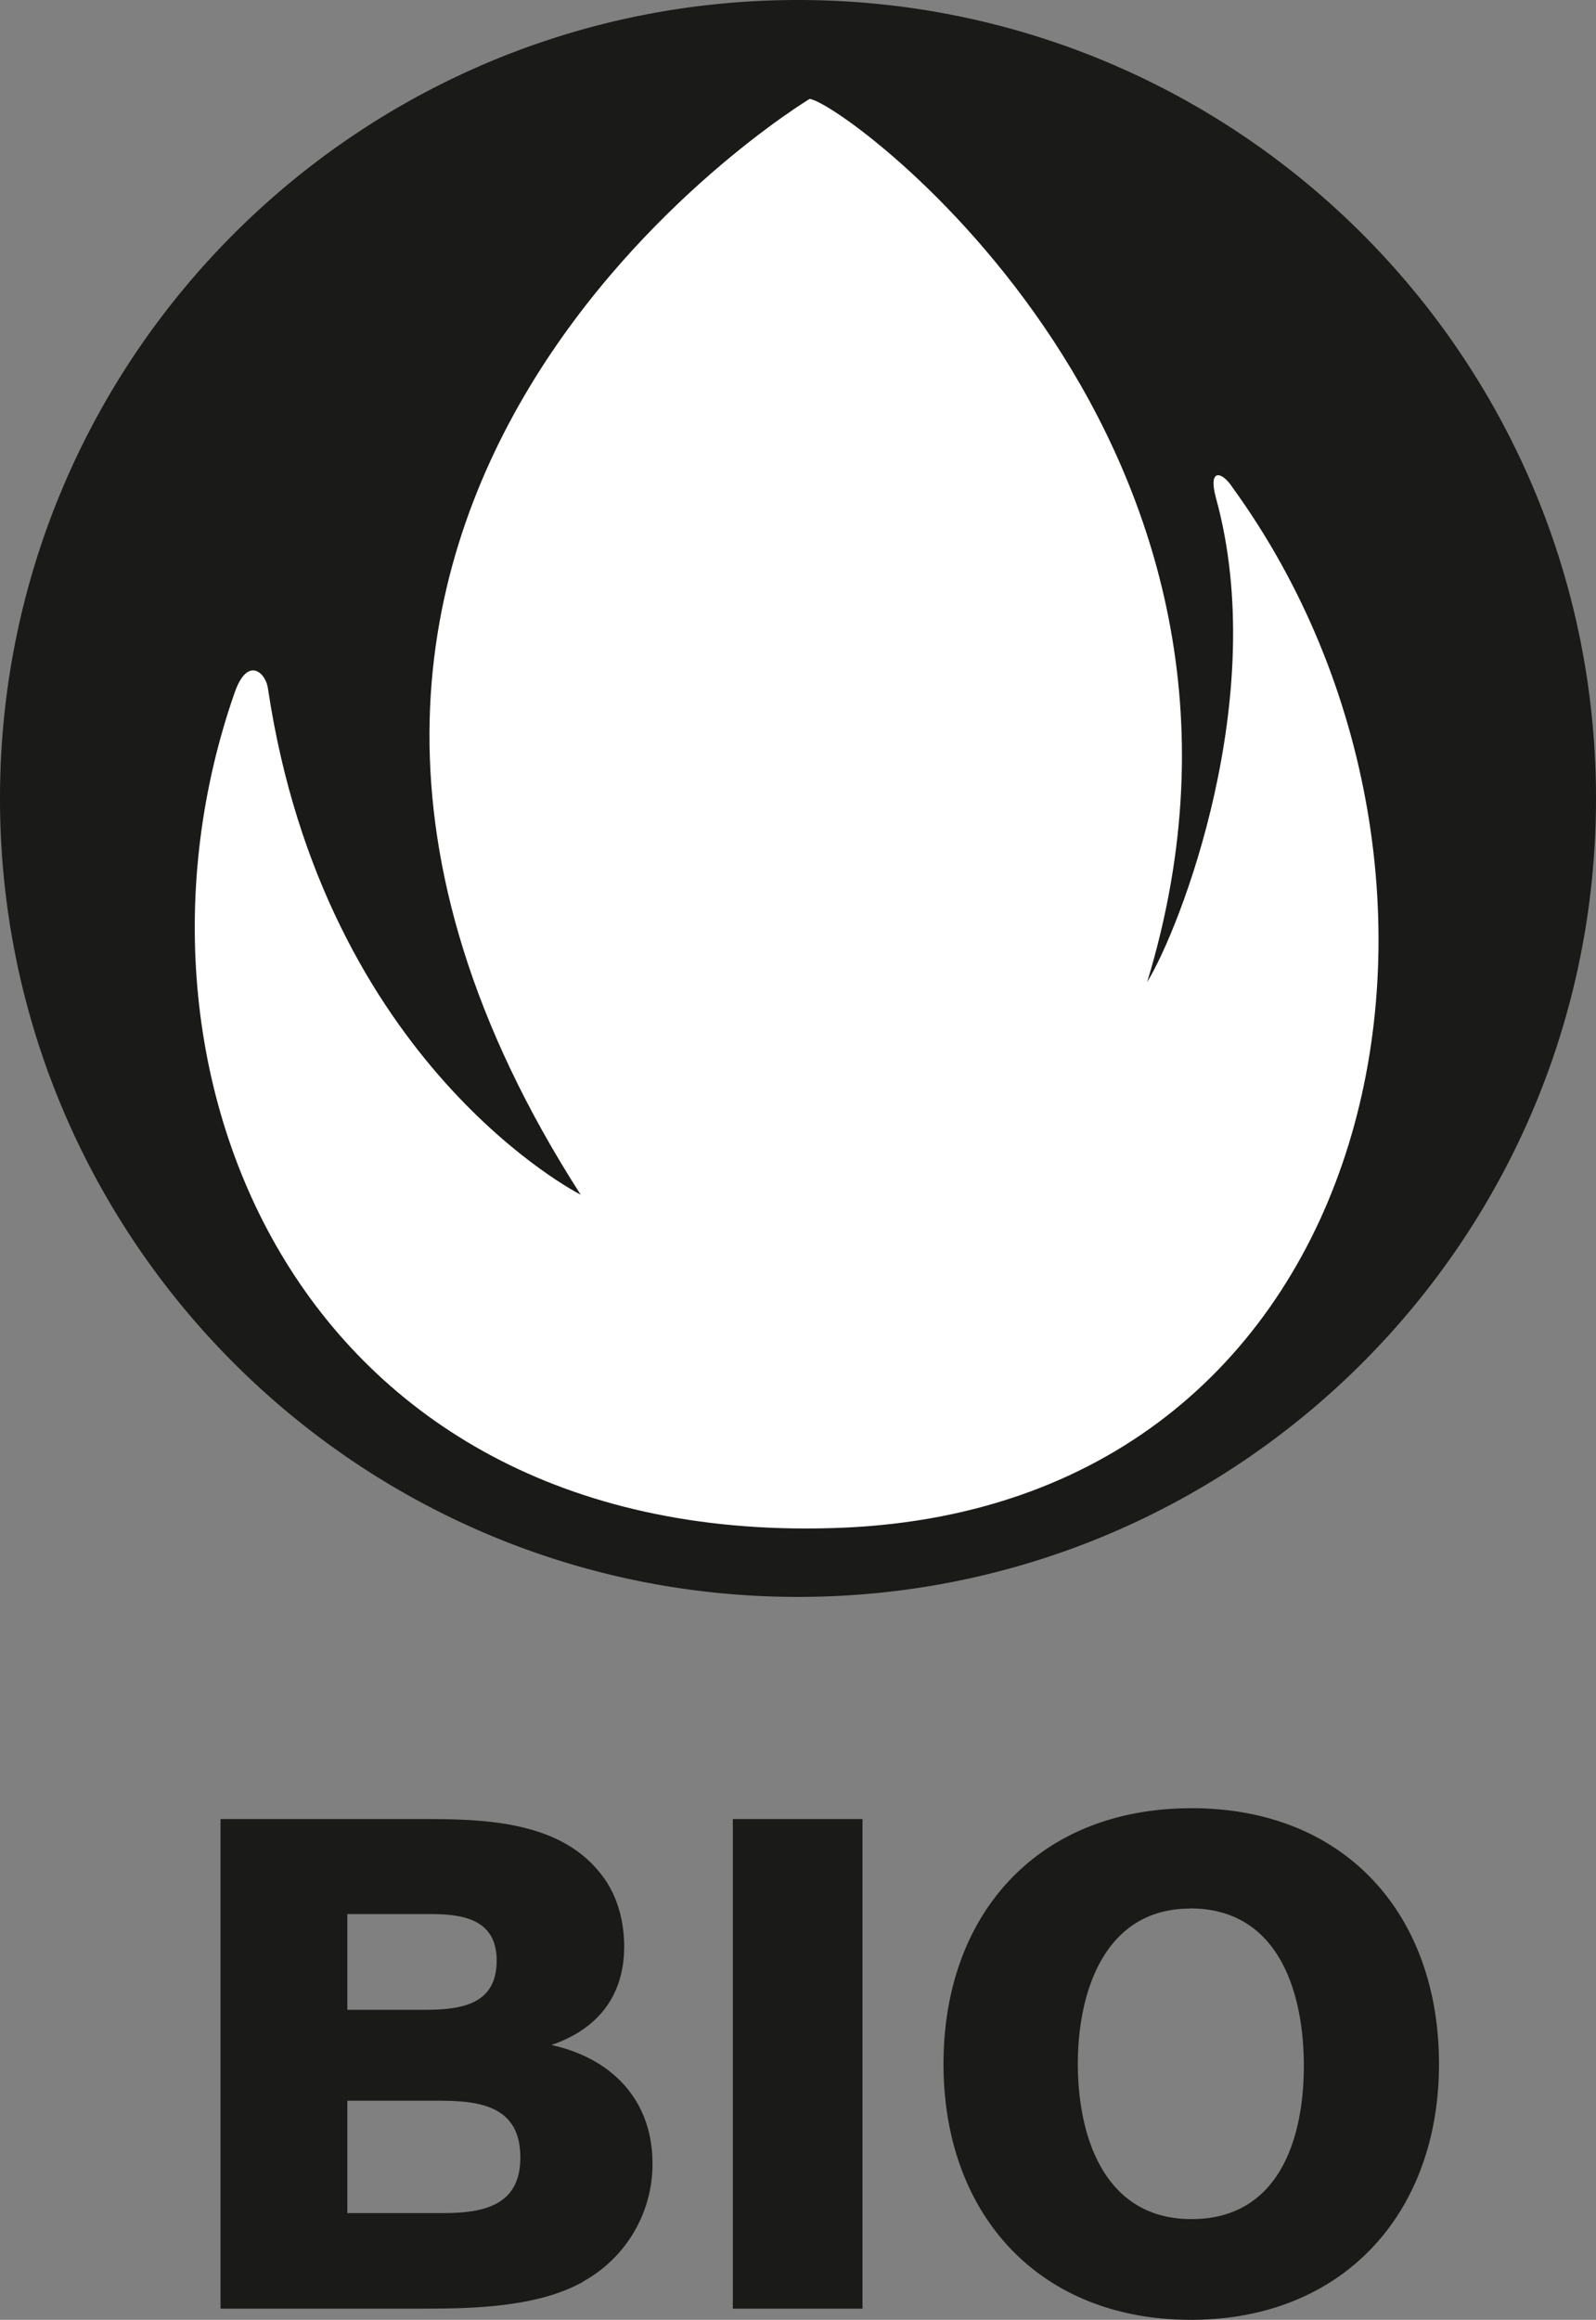
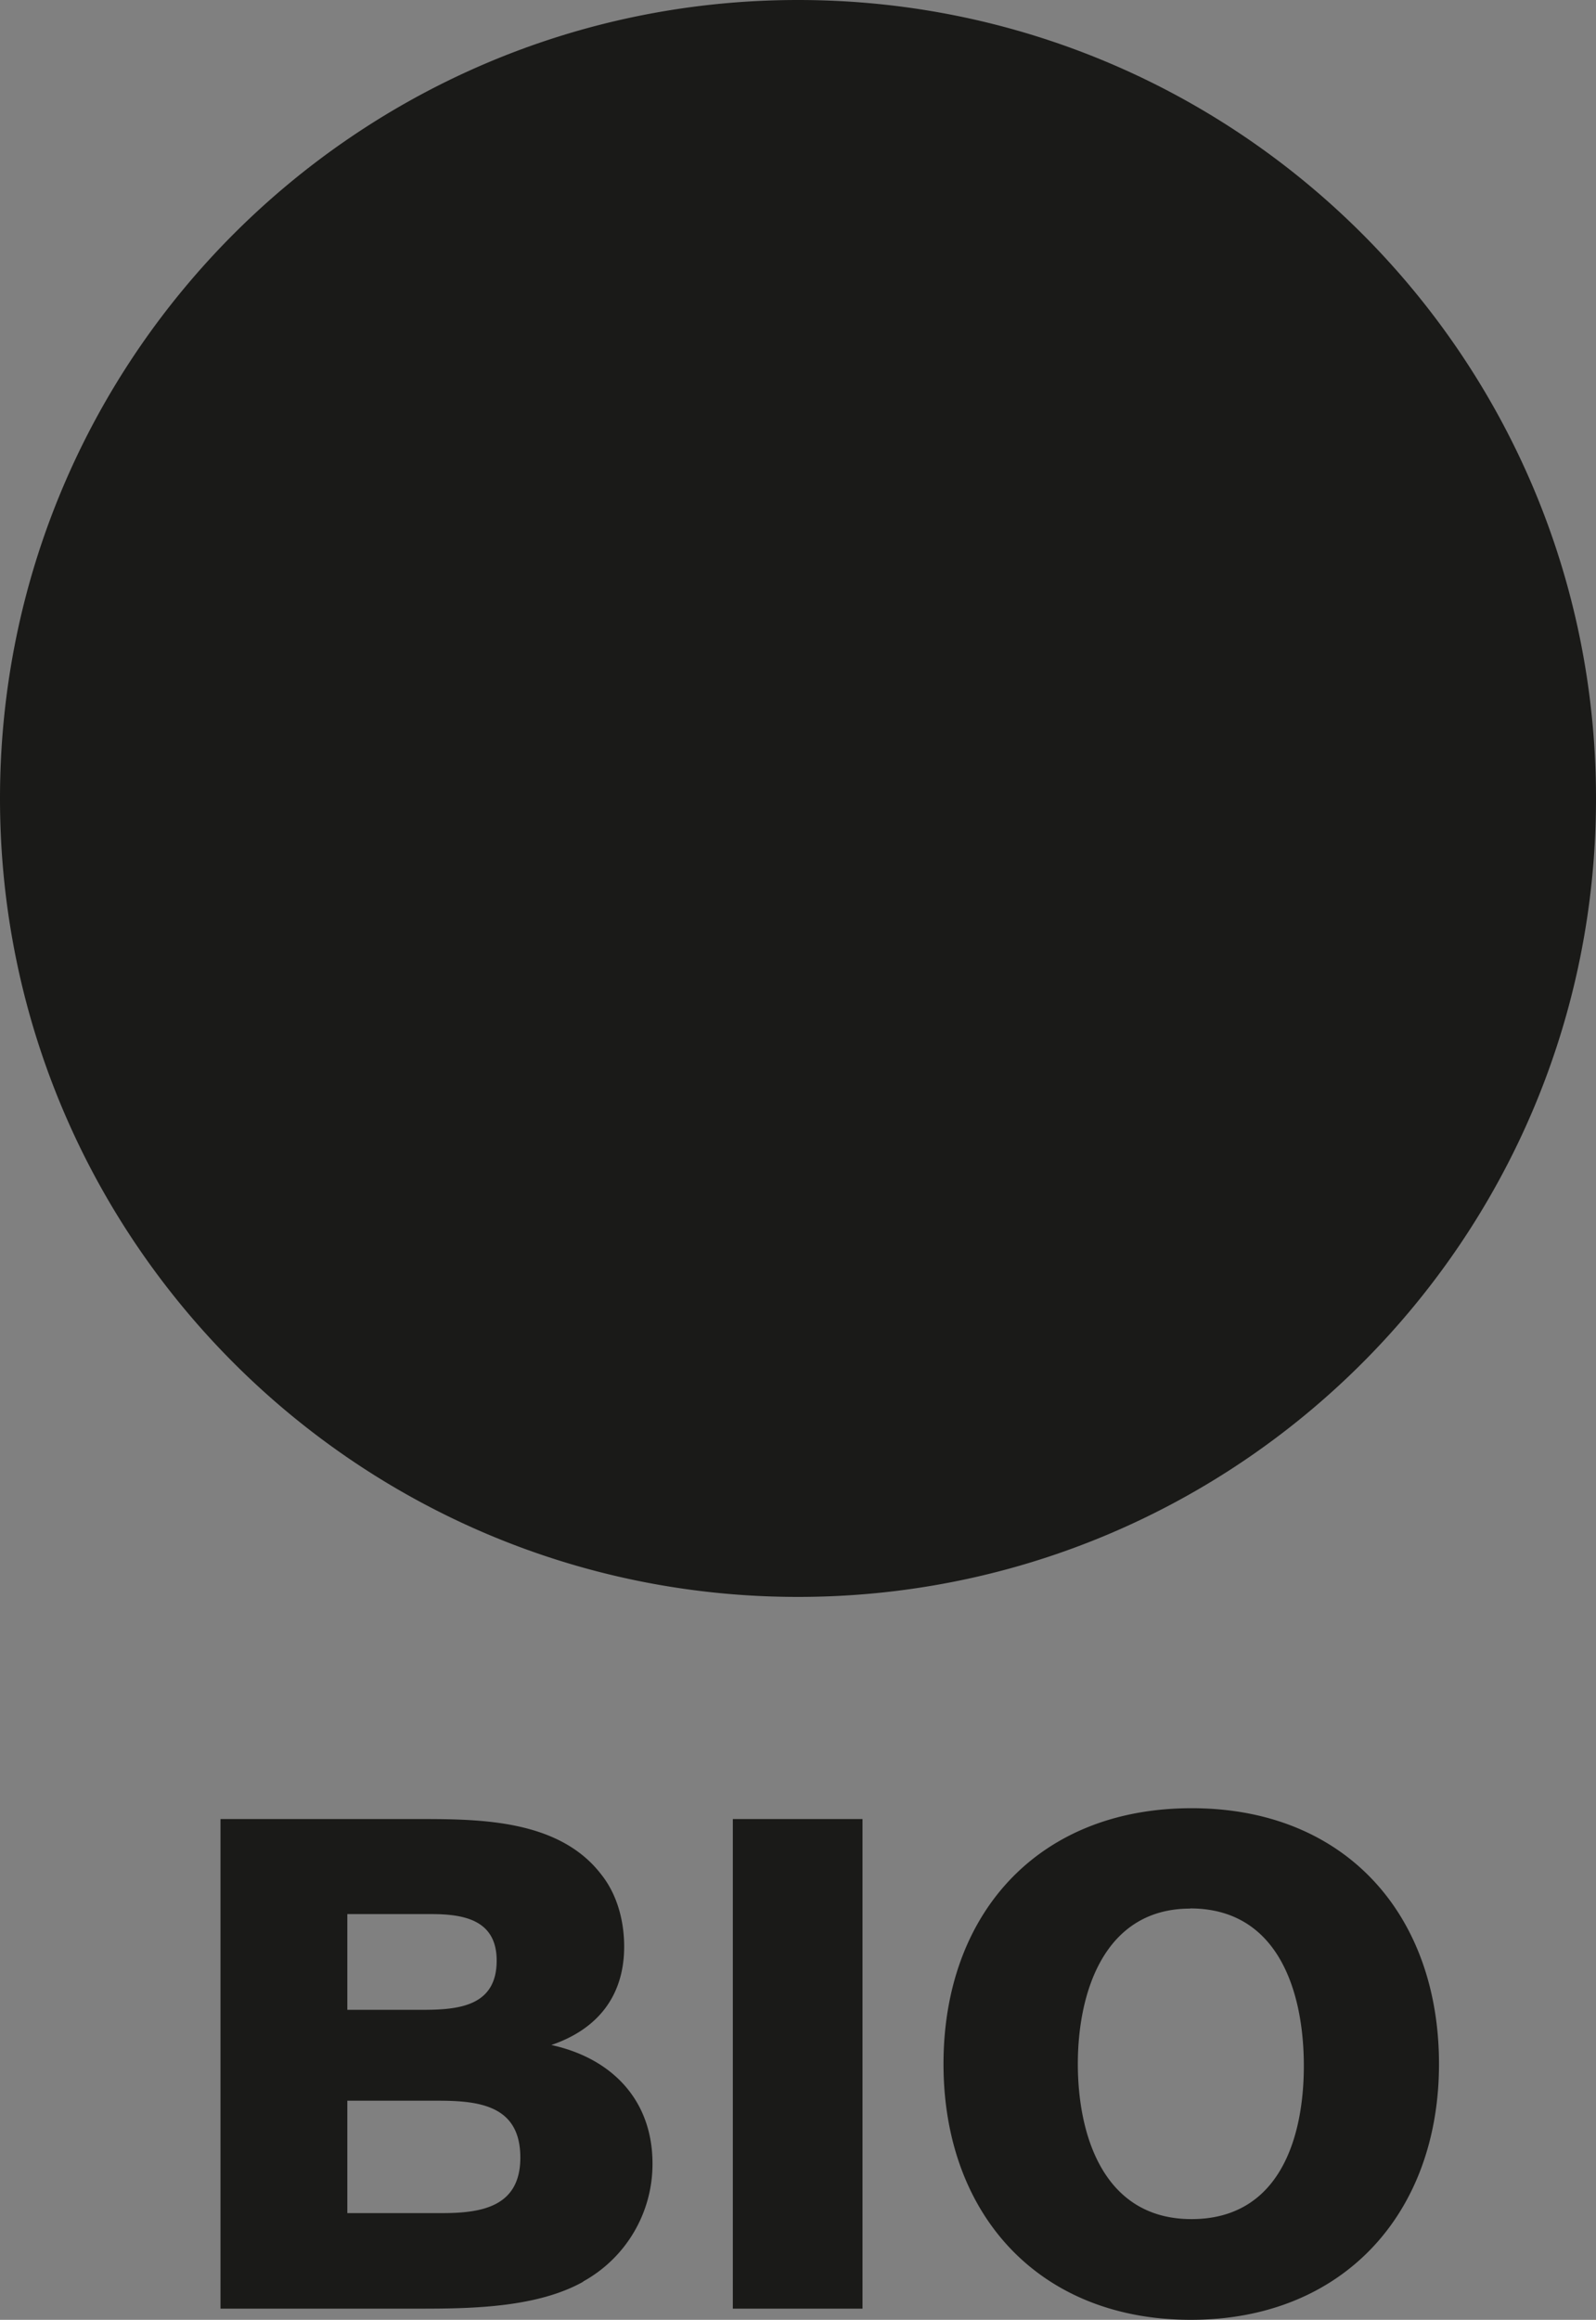
<svg xmlns="http://www.w3.org/2000/svg" id="b_sw_pos" viewBox="0 0 95.76 139.11">
  <rect x="0" y="0" width="95.76" height="139.11" fill="#808080" stroke="none" />
  <defs>
    <style>.cls-1{fill:#1a1a18;stroke-width:0}</style>
  </defs>
  <path d="M35 136.82c-2.74 1.54-6.61 1.62-9.69 1.62H13.23v-29.36h12.04c3.7 0 8.32.08 10.81 3.33.96 1.21 1.37 2.79 1.37 4.32 0 2.95-1.58 4.95-4.37 5.9 3.62.79 6.07 3.29 6.07 7.11a8.04 8.04 0 0 1-4.16 7.07Zm-9.11-22.04h-5.05v5.74h4.51c2.16 0 4.45-.21 4.45-2.95 0-2.41-1.91-2.79-3.91-2.79Zm.38 11.19h-5.43v6.74h5.72c2.41 0 4.66-.42 4.66-3.33 0-3.12-2.45-3.41-4.95-3.41ZM43.97 138.44v-29.36h7.78v29.36h-7.78ZM71.45 139.11c-9.15 0-14.84-6.36-14.84-15.34s5.65-15.34 14.89-15.34 14.84 6.4 14.84 15.34-5.74 15.34-14.89 15.34Zm-.04-24.66c-5.16 0-6.74 5.03-6.74 9.31s1.54 9.31 6.82 9.31 6.74-4.87 6.74-9.19-1.46-9.44-6.82-9.44ZM0 47.88C0 21.44 21.44 0 47.88 0s47.88 21.44 47.88 47.88-21.44 47.88-47.88 47.88S0 74.32 0 47.88Z" class="cls-1" />
-   <path d="M48.58 5.93S8.25 30.24 34.84 71.64c0 0-15.37-7.75-18.76-30.33-.1-.93-1.21-2.04-2 .22-7.98 22.81 3.94 51.45 36.5 50.08 32.83-1.4 40.28-39.09 23.37-62.38-.61-.95-1.49-1.2-.99.64 3.28 11.9-2.18 25.86-4.13 29.02C78.65 26.66 50.75 6.2 48.58 5.93Z" style="fill:#fff;stroke-width:0" />
</svg>